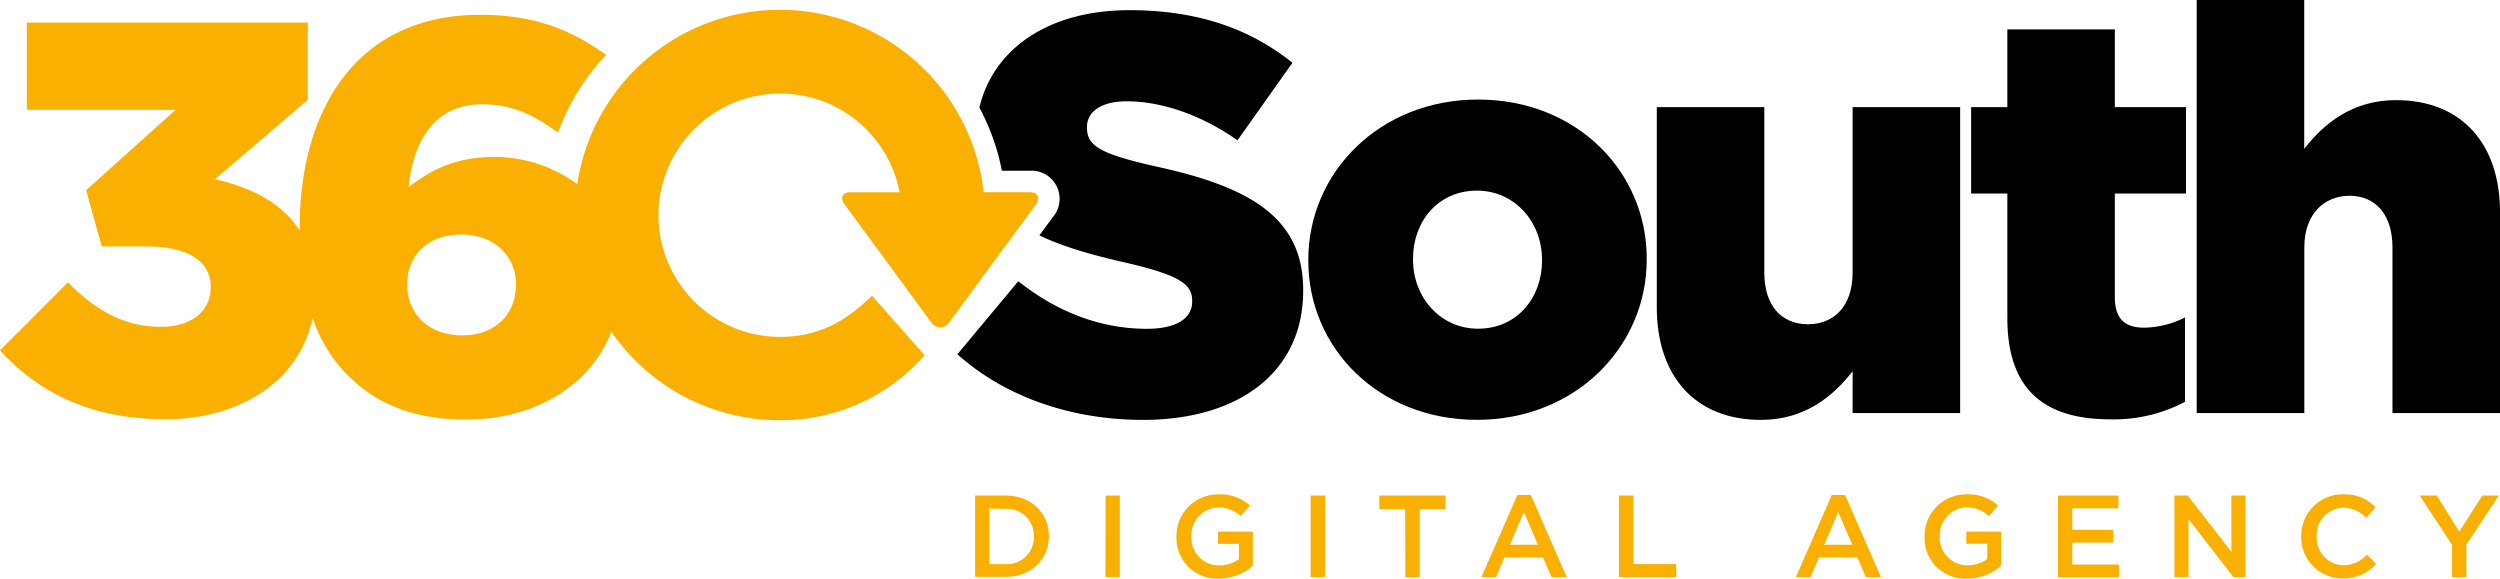
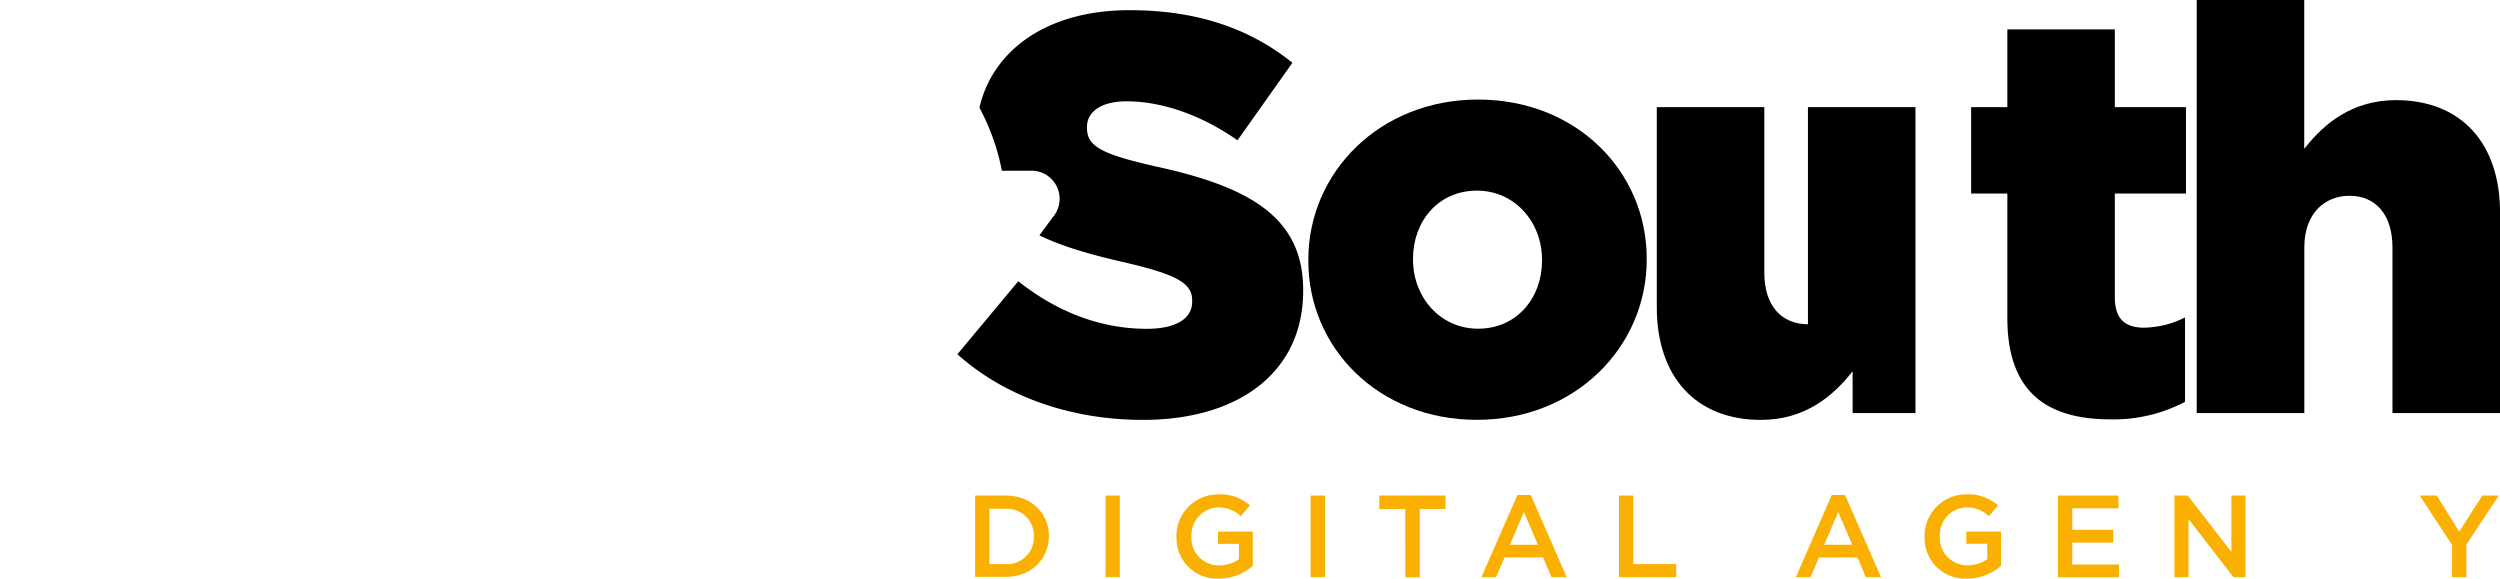
<svg xmlns="http://www.w3.org/2000/svg" viewBox="0 0 466.61 107.99">
  <defs>
    <style>.cls-1{fill:#fab000;}</style>
  </defs>
  <title>360-colour</title>
  <g id="Layer_2" data-name="Layer 2">
    <g id="Layer_1-2" data-name="Layer 1">
      <path d="M244.19,48.68v-.21c0-16.27,13.3-29.89,31.68-29.89S307.35,32,307.35,48.26v.21c0,16.26-13.31,29.89-31.69,29.89S244.19,64.94,244.19,48.68Zm43.62,0v-.21c0-7-5.07-12.89-12.15-12.89-7.29,0-11.93,5.81-11.93,12.68v.21c0,7,5.07,12.88,12.14,12.88C283.16,61.35,287.81,55.54,287.81,48.68Z" />
-       <path d="M309.23,57.35V20H329.3V50.91c0,6.23,3.28,9.61,8.14,9.61s8.34-3.38,8.34-9.61V20h20.07V77.1H345.78V69.29c-3.7,4.75-9,9.08-17.11,9.08C316.52,78.37,309.23,70.34,309.23,57.35Z" />
+       <path d="M309.23,57.35V20H329.3V50.91c0,6.23,3.28,9.61,8.14,9.61V20h20.07V77.1H345.78V69.29c-3.7,4.75-9,9.08-17.11,9.08C316.52,78.37,309.23,70.34,309.23,57.35Z" />
      <path d="M374.66,59.36V36.12H367.9V20h6.76V5.49h20.06V20H408V36.12H394.72V55.45c0,4,1.8,5.71,5.5,5.71a17.62,17.62,0,0,0,7.6-1.91V75a28.57,28.57,0,0,1-13.94,3.27C381.84,78.26,374.66,73,374.66,59.36Z" />
      <path d="M410,0h20.07V27.78c3.7-4.75,9-9.09,17.11-9.09,12.15,0,19.44,8,19.44,21V77.1H446.54V46.16c0-6.24-3.27-9.62-8-9.62s-8.45,3.38-8.45,9.62V77.1H410Z" />
      <path d="M215.66,31.05c-10.25-2.32-12.78-3.8-12.78-7.18v-.21c0-2.64,2.43-4.75,7.39-4.75,6.55,0,13.94,2.53,20.7,7.28l10.25-14.47c-8-6.44-17.85-9.82-30.42-9.82-15.29,0-25.47,7.37-28,18.19A41.77,41.77,0,0,1,187,31.87h5.14a5.25,5.25,0,0,1,4.37,8.65L194,43.93c4.5,2.19,10,3.7,16.05,5.08,10,2.32,12.46,4,12.46,7.07v.22c0,3.16-3,5.07-8.45,5.07-8.55,0-16.68-3.07-24-8.88L178.69,66.12c9.08,8.13,21.55,12.25,34.64,12.25,18,0,29.9-9,29.9-24.08v-.21C243.23,40.24,232.66,34.75,215.66,31.05Z" />
-       <path class="cls-1" d="M192.15,35.87h-8.56a38.26,38.26,0,0,0-75.86-1.48,25.69,25.69,0,0,0-15.81-5.08c-7.15,0-11.82,2.69-15.65,5.6C77.2,25.78,81.45,19.46,90,19.46c5.69,0,9.79,2.09,14.14,5.3A43,43,0,0,1,109,15.34a45.9,45.9,0,0,1,4.11-5.09c-6.73-4.86-13.65-7.49-23.48-7.49-22.7,0-33.7,17.22-33.7,39.82v.21c0,.08,0,.15,0,.23-3.33-5.17-9.16-8.1-15.82-9.56L57.45,18.63V4.22H5V20.5H32.77l-16.7,15L19,46h8.51c7.57,0,11.82,2.8,11.82,7.47v.2C39.3,58.13,35.67,61,30,61c-6.64,0-12.13-3-17.32-8.3L0,65.39c7.05,7.78,16.9,12.86,30.9,12.86s25-7.22,27.46-18.88A27.34,27.34,0,0,0,64.86,70c5.19,5.19,11.93,8.3,22.19,8.3,12.38,0,23-6,27.06-16.37a38.18,38.18,0,0,0,31.46,16.5,35.55,35.55,0,0,0,27-12.13l-9.82-11.11c-4.09,4-9.19,7.69-17.14,7.69a22.71,22.71,0,1,1,22.3-27h-9.11c-1.56,0-2.08,1-1.15,2.28l16.16,22a2,2,0,0,0,3.36,0l16.17-22C194.22,36.9,193.71,35.87,192.15,35.87ZM96.28,53.26c0,5.29-3.73,9.33-10.06,9.33S76,58.44,76,53.16V53c0-5.19,3.73-9.23,10.05-9.23s10.27,4.15,10.27,9.33Z" />
      <path class="cls-1" d="M182,92.49h5.68c4.79,0,8.09,3.29,8.09,7.57v0c0,4.28-3.3,7.61-8.09,7.61H182Zm2.67,2.44v10.36h3a5,5,0,0,0,5.29-5.14v0a5,5,0,0,0-5.29-5.18Z" />
      <path class="cls-1" d="M206.35,92.49H209v15.23h-2.67Z" />
      <path class="cls-1" d="M219.58,100.15v0a7.76,7.76,0,0,1,7.85-7.88,8.23,8.23,0,0,1,5.86,2.07l-1.7,2a6,6,0,0,0-4.27-1.63,5.16,5.16,0,0,0-4.94,5.37v0a5.09,5.09,0,0,0,5.18,5.44,6.21,6.21,0,0,0,3.68-1.16v-2.85h-3.9V99.22h6.49v6.39a9.69,9.69,0,0,1-6.36,2.38A7.56,7.56,0,0,1,219.58,100.15Z" />
      <path class="cls-1" d="M244.62,92.49h2.68v15.23h-2.68Z" />
      <path class="cls-1" d="M262.27,95h-4.83V92.49H269.8V95H265v12.75h-2.7Z" />
      <path class="cls-1" d="M283.22,92.38h2.49l6.7,15.34h-2.83L288,104.05h-7.2l-1.57,3.67h-2.74Zm3.83,9.29-2.63-6.09-2.61,6.09Z" />
      <path class="cls-1" d="M302.18,92.49h2.67v12.8h8v2.43H302.18Z" />
      <path class="cls-1" d="M341.89,92.38h2.48l6.7,15.34h-2.83l-1.54-3.67h-7.21l-1.56,3.67h-2.74Zm3.83,9.29-2.63-6.09-2.62,6.09Z" />
      <path class="cls-1" d="M359.21,100.15v0a7.76,7.76,0,0,1,7.85-7.88,8.23,8.23,0,0,1,5.86,2.07l-1.7,2A6,6,0,0,0,367,94.69a5.15,5.15,0,0,0-4.94,5.37v0a5.09,5.09,0,0,0,5.18,5.44,6.17,6.17,0,0,0,3.67-1.16v-2.85H367V99.22h6.48v6.39a9.67,9.67,0,0,1-6.35,2.38A7.56,7.56,0,0,1,359.21,100.15Z" />
      <path class="cls-1" d="M384.1,92.49h11.3v2.39h-8.62v4h7.64v2.39h-7.64v4.09h8.72v2.39H384.1Z" />
      <path class="cls-1" d="M405.84,92.49h2.48L416.48,103V92.49h2.63v15.23h-2.24l-8.4-10.83v10.83h-2.63Z" />
-       <path class="cls-1" d="M429.51,100.15v0a7.72,7.72,0,0,1,7.86-7.88,7.93,7.93,0,0,1,6,2.37l-1.72,2a6,6,0,0,0-4.26-1.89,5.12,5.12,0,0,0-5,5.37v0a5.13,5.13,0,0,0,5,5.39,5.92,5.92,0,0,0,4.37-2l1.72,1.74a7.88,7.88,0,0,1-6.18,2.7A7.66,7.66,0,0,1,429.51,100.15Z" />
      <path class="cls-1" d="M457.67,101.72l-6.05-9.23h3.18L459,99.22l4.31-6.73h3.07l-6.05,9.16v6.07h-2.7Z" />
    </g>
  </g>
</svg>